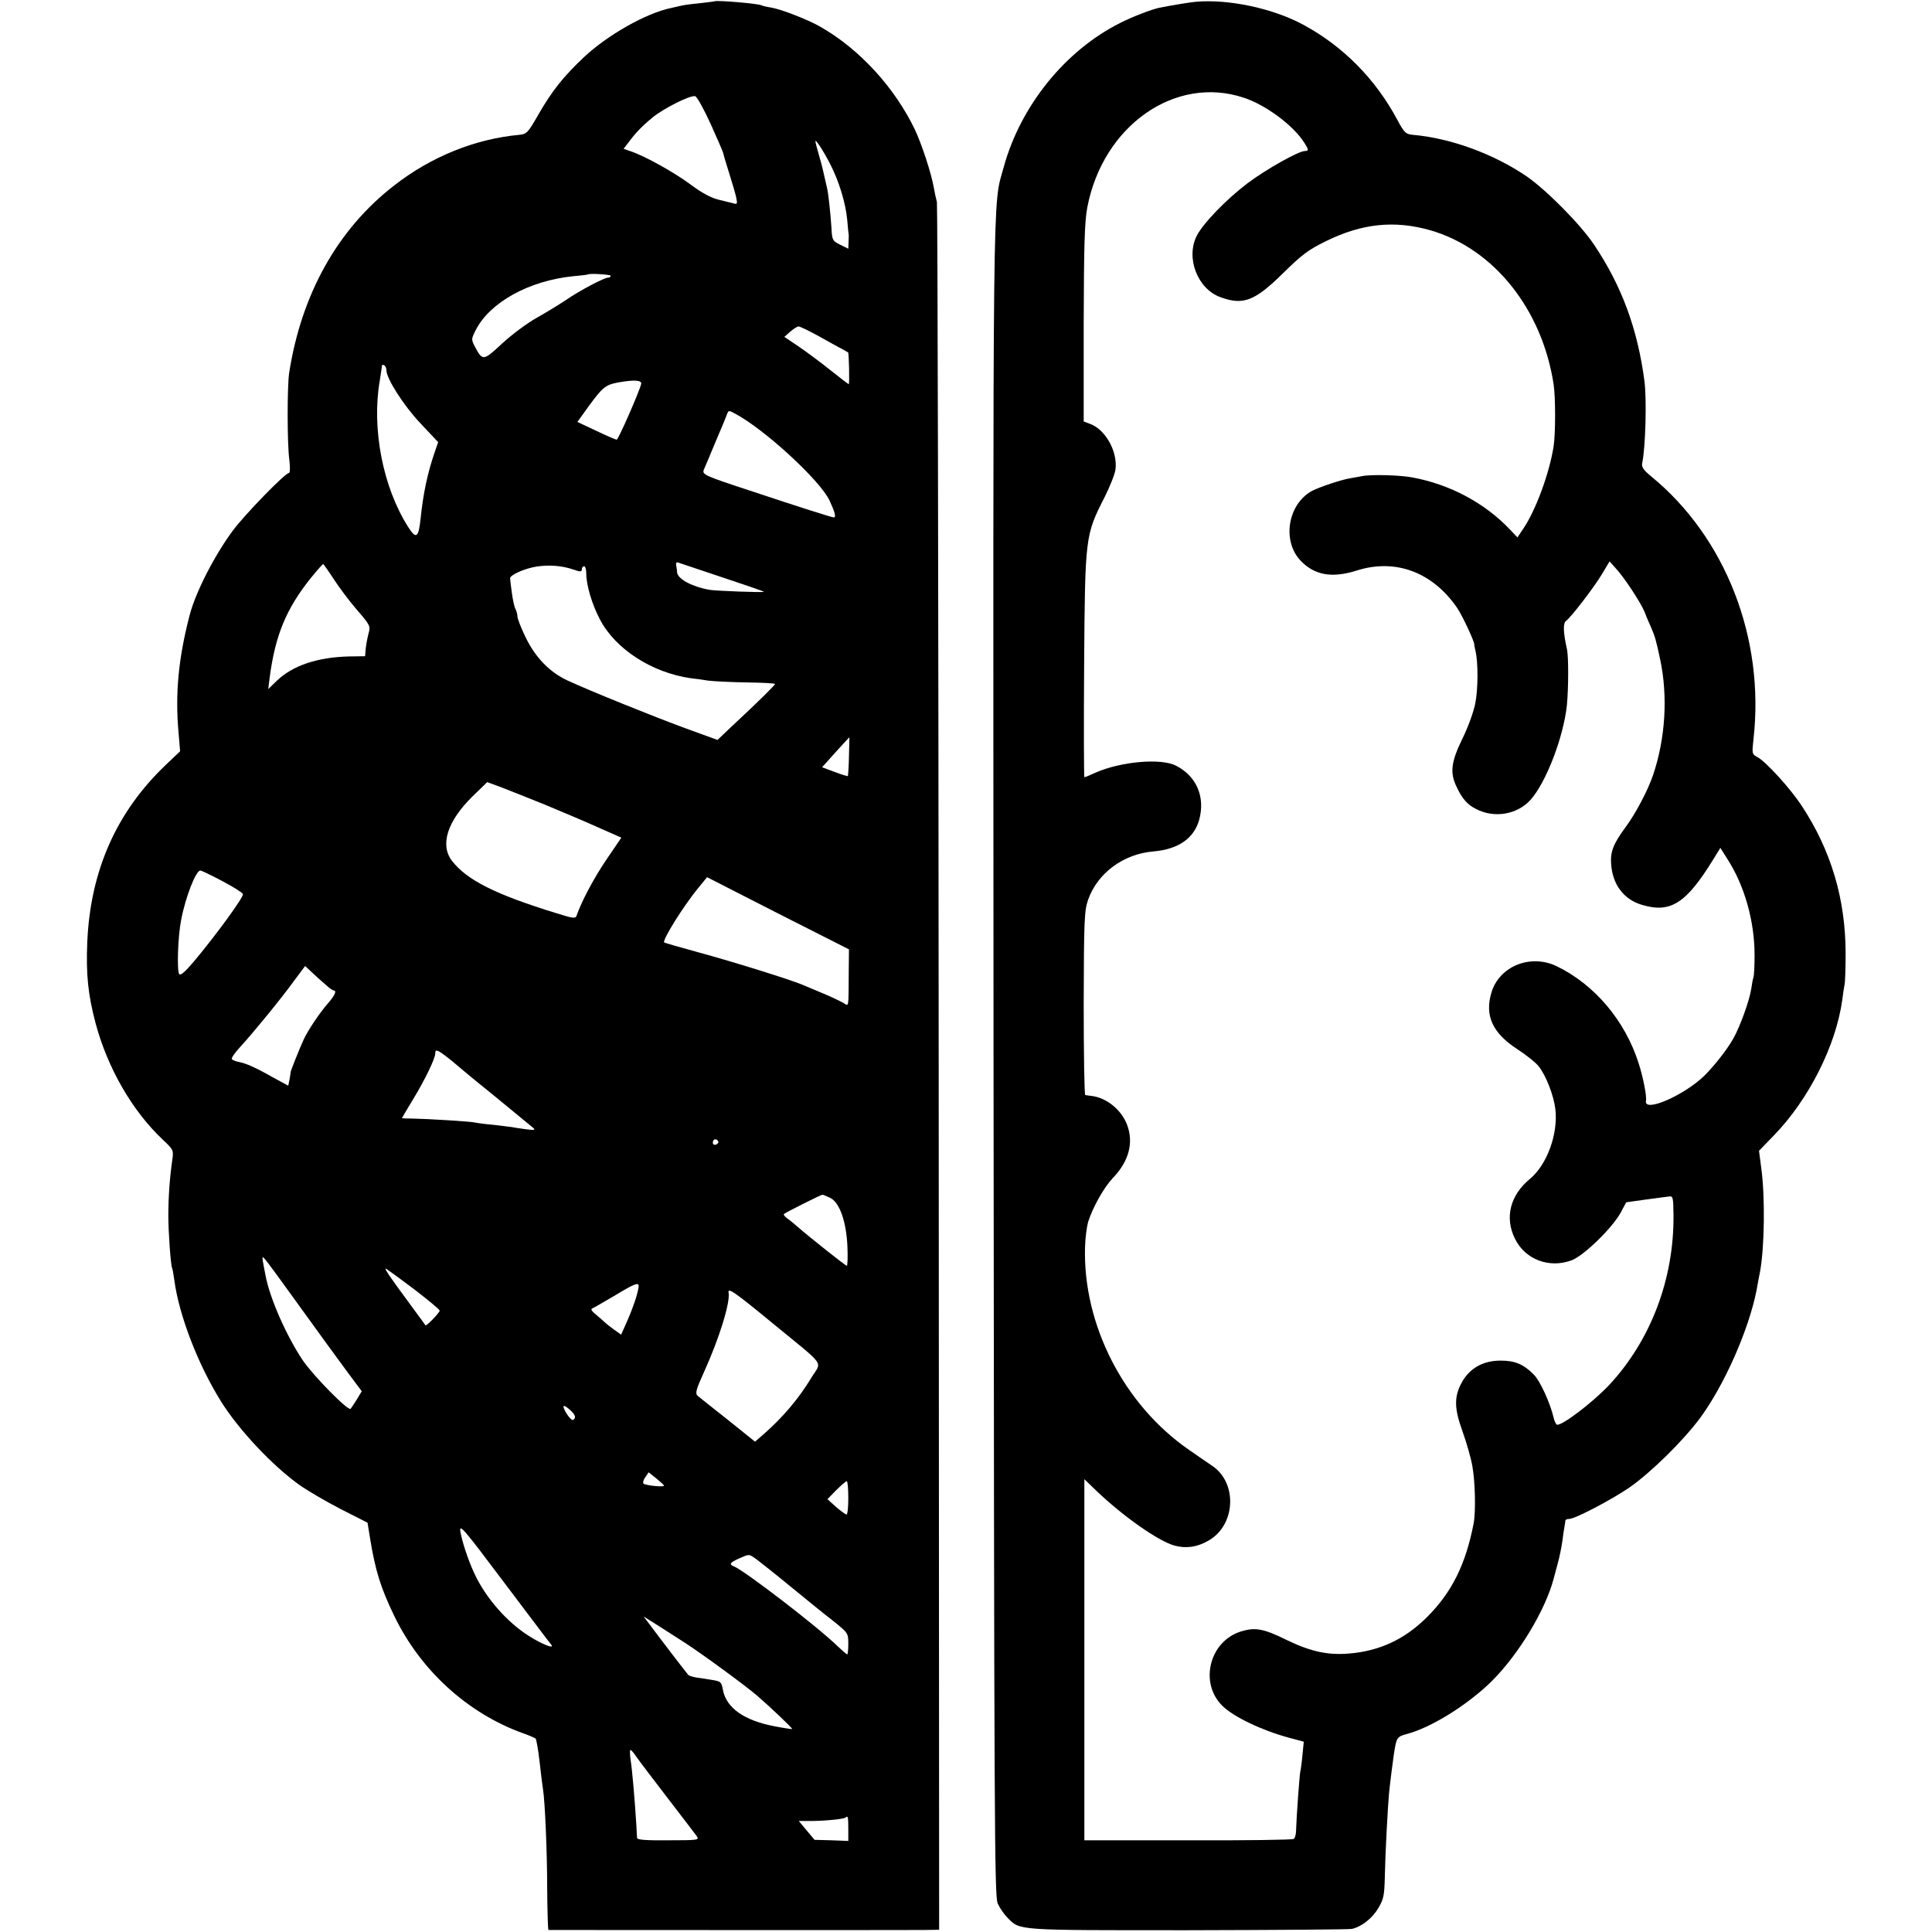
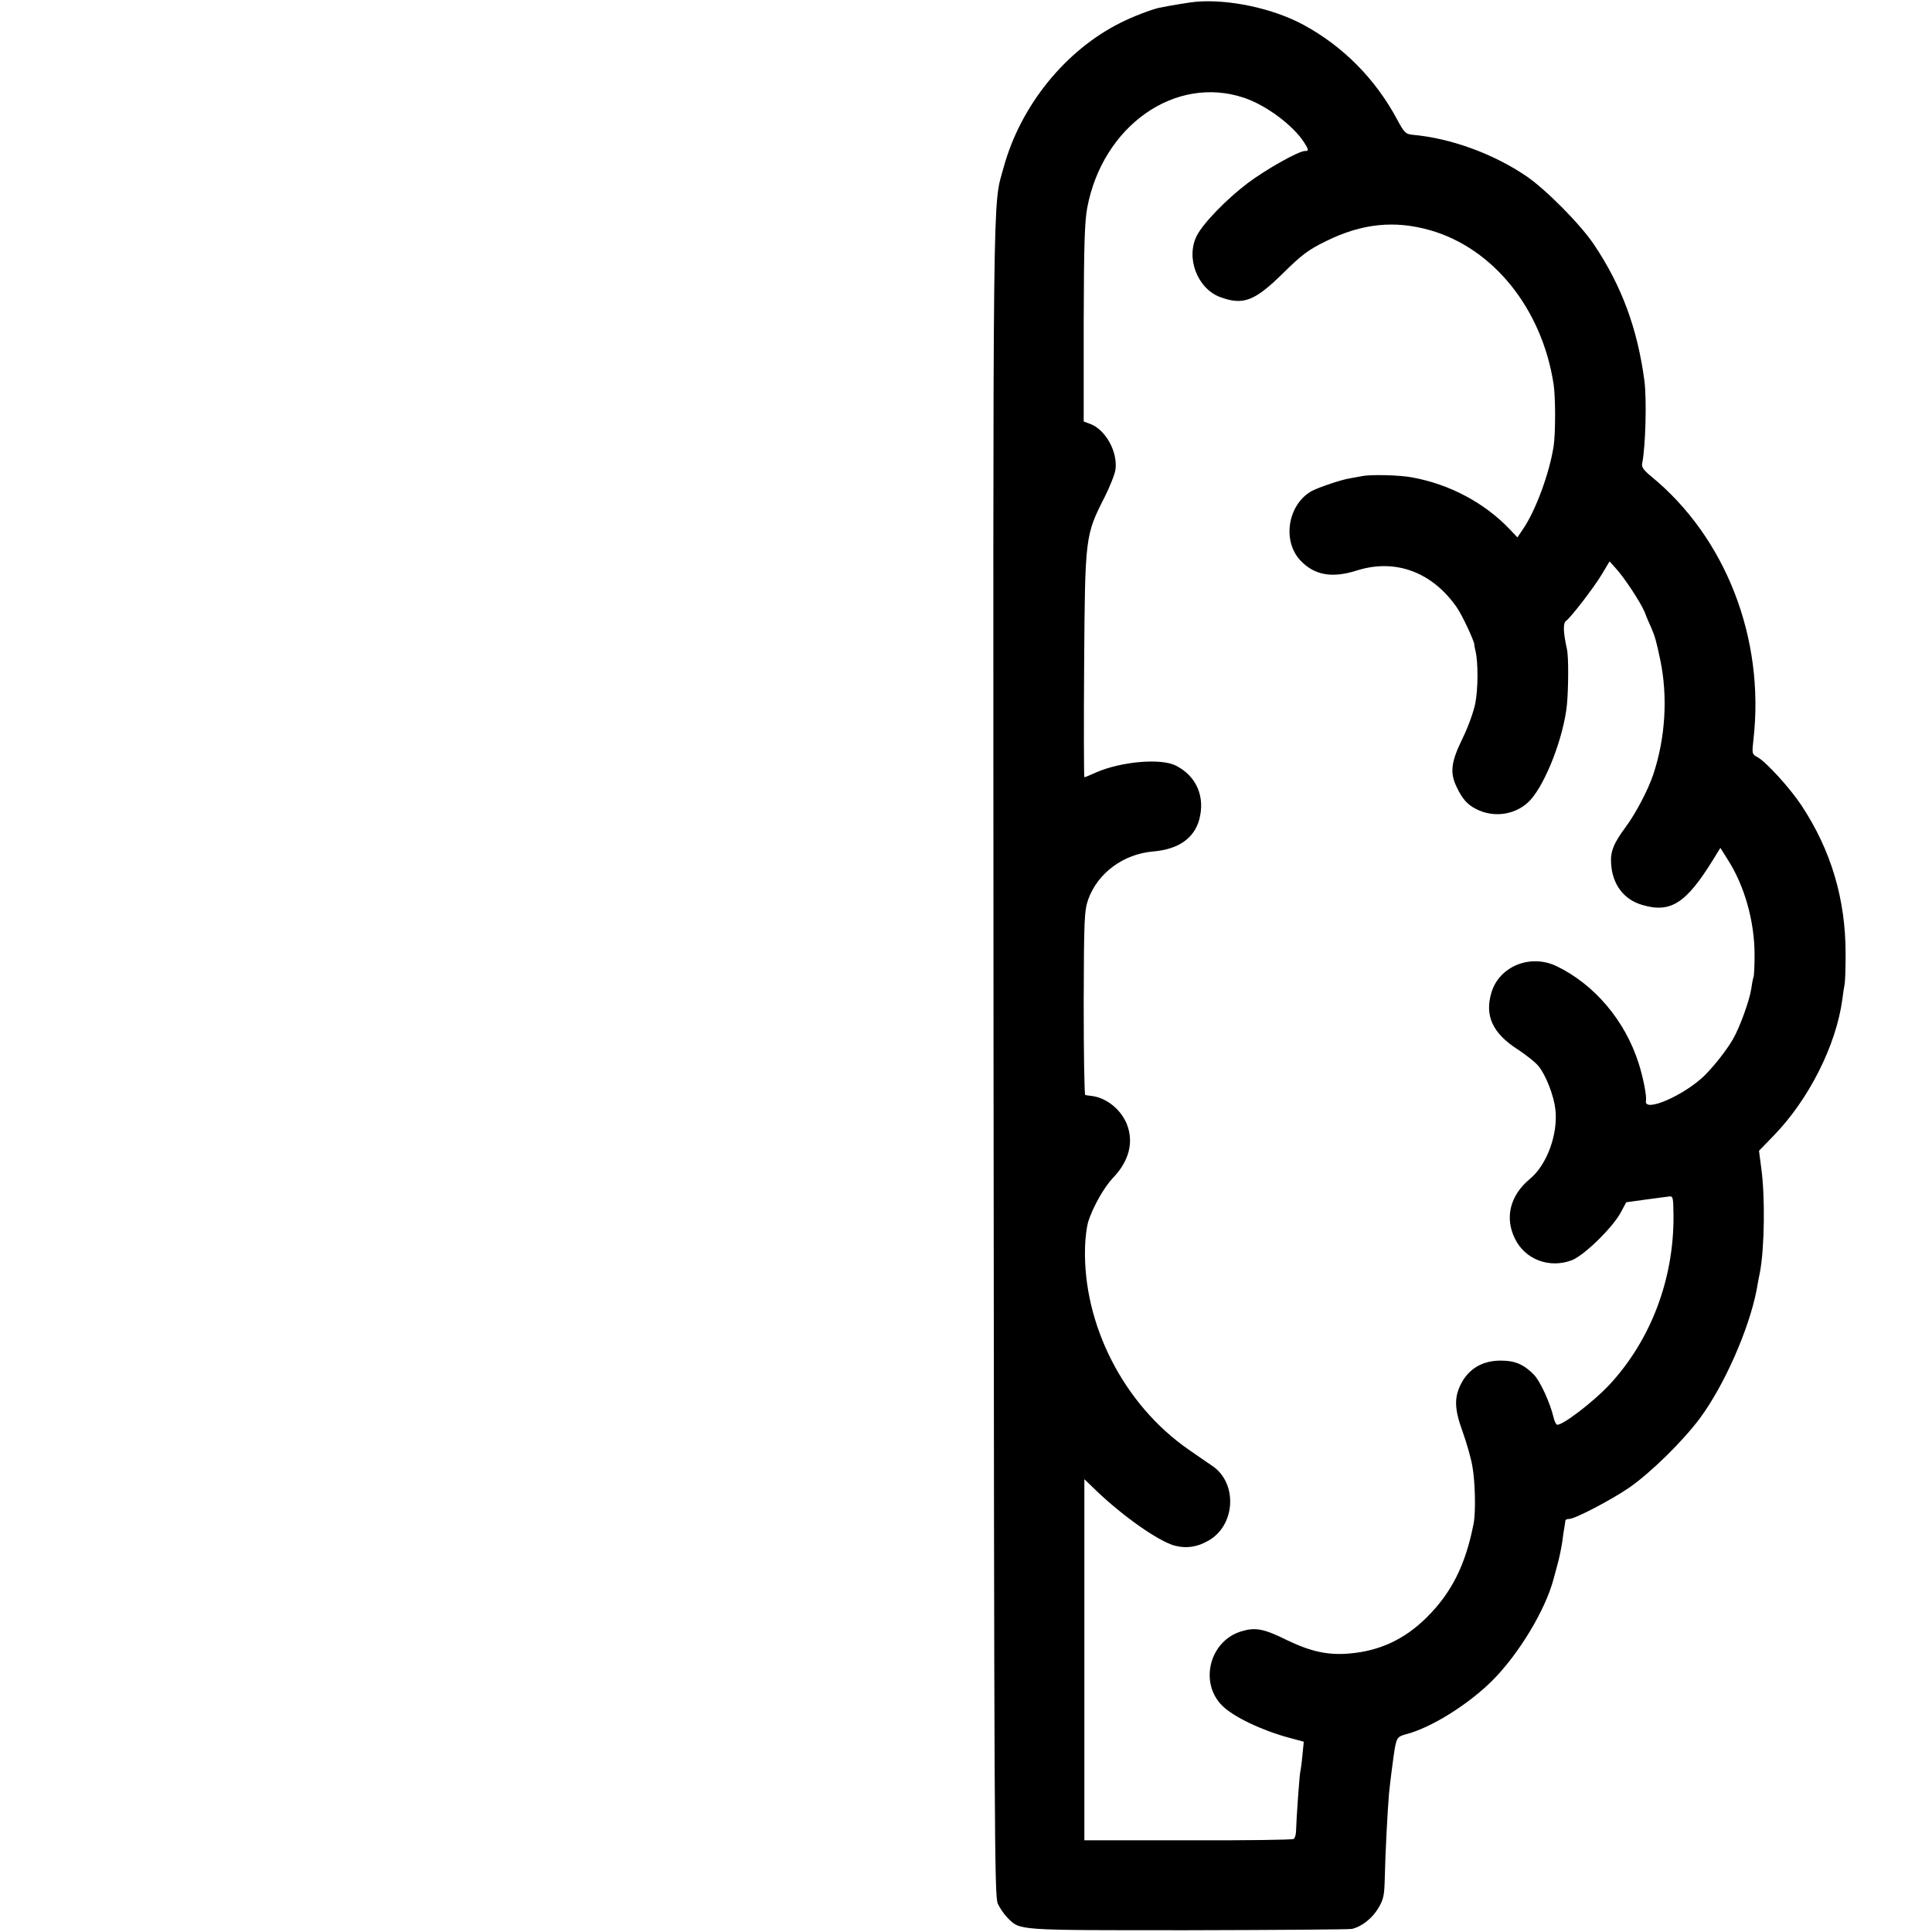
<svg xmlns="http://www.w3.org/2000/svg" version="1.0" width="870pt" height="870pt" viewBox="0 0 870 870" preserveAspectRatio="xMidYMid meet">
  <g transform="translate(0,870) scale(0.1,-0.1)" fill="#000000" stroke="none">
-     <path d="M3217 8694 c-1 -1 -29 -4 -62 -8 -33 -3 -71 -8 -85 -11 -14 -3 -35 -8 -48 -11 -112 -23 -285 -121 -392 -221 -92 -87 -144 -151 -208 -263 -44 -77 -51 -84 -82 -87 -200 -18 -400 -99 -566 -229 -254 -197 -417 -489 -472 -844 -9 -61 -9 -321 1 -392 4 -33 3 -58 -2 -58 -17 0 -198 -186 -253 -260 -82 -111 -167 -276 -194 -380 -50 -192 -66 -352 -50 -529 l7 -84 -64 -61 c-222 -211 -340 -476 -354 -798 -6 -146 3 -236 38 -368 54 -200 164 -392 302 -522 48 -45 49 -48 43 -90 -12 -82 -18 -173 -18 -251 0 -77 11 -227 17 -237 2 -3 6 -27 10 -55 21 -158 107 -381 211 -547 80 -128 231 -288 351 -374 38 -27 122 -76 188 -110 l120 -61 12 -74 c23 -140 47 -219 108 -345 118 -245 330 -439 580 -529 28 -10 53 -21 57 -24 3 -3 12 -51 18 -106 6 -55 13 -110 15 -121 9 -54 19 -285 19 -451 1 -101 3 -183 6 -184 7 0 1604 -1 1687 0 l72 1 -2 3878 c-1 2132 -5 3888 -8 3902 -4 14 -10 43 -14 65 -11 64 -54 195 -85 261 -91 189 -247 361 -425 463 -55 32 -179 80 -223 87 -20 3 -40 8 -43 10 -14 8 -205 24 -212 18z m-16 -554 c31 -69 56 -127 56 -130 0 -3 11 -41 25 -85 14 -44 29 -95 33 -113 6 -30 5 -33 -11 -28 -11 3 -41 10 -69 17 -33 8 -76 31 -125 68 -73 54 -203 127 -268 149 l-34 12 21 27 c32 44 63 76 112 116 50 40 165 98 189 94 8 -1 39 -57 71 -127z m538 -180 c39 -76 69 -174 76 -249 3 -35 6 -67 7 -70 0 -3 0 -18 -1 -34 l-1 -27 -37 18 c-35 18 -36 21 -39 78 -4 60 -13 147 -19 174 -17 77 -25 110 -34 140 -25 89 -25 88 -1 55 11 -16 34 -55 49 -85z m-989 -502 c0 -5 -5 -8 -11 -8 -18 0 -128 -58 -189 -100 -30 -20 -90 -57 -133 -81 -43 -24 -113 -76 -156 -116 -86 -80 -88 -80 -125 -9 -14 27 -13 32 6 69 63 125 240 223 438 243 36 3 66 7 67 8 7 6 103 0 103 -6z m939 -273 c45 -25 91 -51 104 -57 12 -7 24 -14 26 -15 4 -2 7 -143 3 -143 -2 0 -40 29 -85 65 -45 36 -110 84 -144 107 l-61 41 26 23 c15 13 32 24 38 24 6 0 48 -20 93 -45z m-1949 -152 c0 -38 79 -161 154 -240 l79 -84 -16 -47 c-31 -90 -51 -181 -63 -297 -9 -87 -20 -95 -56 -38 -114 179 -165 443 -128 658 5 33 10 64 10 68 0 5 5 5 10 2 6 -3 10 -13 10 -22z m1147 -63 c-10 -39 -103 -250 -110 -250 -4 0 -46 18 -92 40 l-85 40 49 68 c65 89 77 99 136 110 74 13 107 10 102 -8z m424 -133 c134 -72 383 -301 425 -392 23 -49 30 -75 19 -75 -9 0 -157 47 -382 122 -201 66 -211 71 -204 92 5 11 29 68 53 126 25 58 48 113 51 123 8 20 8 20 38 4z m-58 -737 c103 -34 187 -63 187 -65 0 -4 -217 4 -245 9 -79 14 -144 49 -146 79 0 7 -2 20 -4 30 -2 11 1 17 8 14 7 -2 96 -32 200 -67z m-1750 -8 c24 -37 71 -100 105 -139 58 -67 61 -73 52 -104 -5 -19 -11 -50 -13 -69 l-3 -35 -70 -1 c-144 -3 -257 -41 -329 -111 l-37 -36 6 49 c25 193 75 314 188 454 27 33 51 60 53 60 2 0 24 -31 48 -68z m1080 43 c31 -11 37 -10 37 1 0 8 5 14 10 14 6 0 10 -15 10 -33 0 -51 26 -140 62 -207 69 -133 234 -239 408 -264 19 -2 55 -7 80 -11 25 -3 102 -7 173 -8 70 -1 127 -4 127 -7 0 -5 -69 -74 -197 -193 l-62 -59 -143 52 c-147 54 -427 167 -533 216 -80 37 -145 104 -189 196 -20 41 -36 83 -36 92 0 10 -4 25 -9 34 -5 9 -12 42 -16 72 -4 30 -8 59 -8 65 -3 15 67 46 121 54 56 8 113 4 165 -14z m1240 -841 c-1 -48 -4 -88 -5 -89 -2 -1 -28 7 -60 19 l-56 21 61 68 c34 37 61 67 62 67 0 0 -1 -39 -2 -86z m-1368 -218 c77 -32 186 -78 241 -103 l102 -45 -66 -97 c-56 -82 -114 -191 -135 -253 -5 -15 -13 -15 -89 9 -277 85 -406 150 -473 237 -55 72 -20 179 93 290 l66 64 60 -22 c34 -13 124 -49 201 -80z m-1455 -343 c49 -26 91 -52 94 -59 5 -12 -122 -186 -222 -305 -37 -44 -59 -63 -65 -56 -11 18 -6 171 9 246 19 100 66 221 86 221 5 0 49 -21 98 -47z m2822 -406 c-1 -173 1 -159 -24 -143 -13 7 -52 26 -88 41 -36 15 -78 33 -95 40 -54 23 -313 104 -468 146 -84 23 -154 43 -156 45 -10 10 90 170 158 251 l35 43 319 -163 320 -162 -1 -98z m-2357 -60 c16 -15 33 -27 37 -27 15 0 7 -20 -20 -52 -41 -46 -95 -127 -114 -168 -18 -39 -60 -144 -59 -147 0 -2 -2 -16 -5 -33 l-6 -29 -57 31 c-85 48 -128 68 -161 75 -17 3 -33 9 -36 14 -3 5 15 30 39 56 62 68 183 216 241 296 l50 67 30 -28 c17 -16 44 -41 61 -55z m544 -324 c20 -15 38 -30 41 -33 3 -3 79 -67 170 -140 90 -74 171 -141 180 -148 13 -11 7 -12 -33 -7 -27 4 -56 8 -65 10 -10 1 -46 6 -82 10 -36 3 -72 8 -80 10 -19 5 -218 17 -282 18 -27 0 -48 1 -48 2 0 1 23 40 51 86 54 89 99 183 99 205 0 20 8 18 49 -13z m1225 -382 c3 -5 -1 -11 -9 -15 -9 -3 -15 0 -15 9 0 16 16 20 24 6z m506 -256 c41 -21 71 -106 76 -217 2 -49 1 -88 -3 -88 -5 0 -167 128 -224 178 -14 12 -34 29 -45 36 -10 8 -17 16 -14 19 9 8 165 86 173 87 4 0 21 -7 37 -15z m-2389 -490 c79 -110 174 -240 211 -290 l67 -90 -21 -35 c-12 -19 -25 -39 -29 -44 -10 -12 -167 147 -216 219 -73 109 -148 279 -167 380 -18 93 -18 91 -3 75 8 -8 79 -105 158 -215z m517 77 c61 -47 112 -89 112 -94 0 -9 -61 -72 -64 -66 -1 2 -27 37 -57 78 -107 145 -134 184 -119 176 8 -5 66 -47 128 -94z m1007 7 c-7 -37 -26 -92 -52 -151 l-26 -58 -31 22 c-17 12 -37 28 -43 34 -7 7 -25 22 -40 35 -16 12 -23 23 -18 26 6 2 51 28 100 57 101 61 116 66 110 35z m607 -160 c241 -198 219 -166 173 -241 -58 -96 -129 -180 -217 -257 l-38 -33 -122 98 c-68 53 -129 103 -137 109 -11 11 -6 29 29 106 69 152 119 314 111 358 -5 25 25 5 201 -140z m-914 -389 c24 -22 27 -35 13 -44 -5 -3 -18 10 -30 29 -23 39 -16 45 17 15z m422 -340 c0 -8 -83 1 -92 9 -4 4 -1 17 8 29 l15 22 35 -28 c18 -15 34 -29 34 -32z m830 -55 c0 -41 -3 -75 -8 -75 -4 0 -25 15 -47 34 l-39 35 39 40 c22 22 43 40 48 41 4 0 7 -34 7 -75z m-1337 -662 c15 -20 -43 3 -101 40 -99 62 -196 173 -246 282 -29 62 -56 146 -63 189 -5 36 16 11 197 -230 112 -148 207 -275 213 -281z m924 385 c17 -13 87 -68 155 -124 67 -55 153 -125 191 -154 66 -53 67 -55 67 -102 0 -26 -2 -48 -5 -48 -2 0 -21 16 -42 36 -90 88 -421 342 -469 361 -22 8 -17 17 24 35 48 21 43 21 79 -4z m-322 -376 c77 -50 277 -196 327 -240 60 -52 158 -145 155 -148 -1 -1 -36 4 -77 12 -139 26 -220 83 -235 166 -6 34 -10 37 -48 43 -23 4 -55 9 -72 11 -16 3 -33 8 -36 12 -8 9 -134 173 -172 225 l-29 38 59 -37 c32 -21 90 -57 128 -82z m-220 -512 c11 -16 74 -99 140 -185 66 -86 126 -164 133 -174 12 -17 4 -18 -128 -18 -99 -1 -140 2 -141 10 -1 7 -2 30 -3 52 -7 115 -19 255 -26 298 -4 26 -4 47 -1 47 3 0 15 -13 26 -30z m955 -325 l0 -55 -76 3 -76 2 -36 43 -35 42 64 0 c65 1 141 9 148 16 9 9 11 2 11 -51z" />
    <path d="M5385 8692 c-25 -2 -110 -16 -165 -27 -36 -8 -120 -40 -175 -68 -248 -124 -449 -373 -525 -649 -51 -186 -48 40 -46 -4008 3 -3487 4 -3778 19 -3812 9 -20 29 -49 44 -64 58 -58 34 -56 813 -56 393 1 725 3 738 6 44 10 92 48 119 94 24 40 27 58 29 141 2 104 13 311 19 376 6 58 16 135 21 170 12 81 14 84 57 96 112 29 278 133 386 240 121 121 240 319 277 459 2 8 10 38 18 67 8 28 17 73 21 100 3 26 8 57 10 68 2 11 4 23 4 28 1 4 8 7 17 7 26 0 189 85 272 142 96 67 241 209 318 313 109 148 219 397 254 575 5 30 12 66 15 80 21 110 24 343 6 471 l-10 77 67 69 c158 163 280 406 308 611 3 26 8 56 10 67 3 11 5 74 5 140 0 246 -65 465 -198 667 -52 79 -160 197 -198 218 -26 14 -26 16 -19 80 52 455 -125 911 -462 1186 -33 27 -43 42 -39 58 15 71 21 287 10 371 -31 234 -102 427 -226 612 -61 92 -218 250 -306 310 -149 101 -341 171 -512 186 -31 3 -38 10 -69 68 -98 183 -243 330 -422 427 -136 74 -337 117 -485 104z m216 -432 c100 -33 223 -125 272 -202 21 -33 21 -38 3 -38 -28 0 -174 -82 -258 -145 -95 -72 -200 -180 -229 -237 -50 -99 3 -238 106 -276 103 -38 155 -18 282 107 84 83 114 106 194 145 162 80 309 95 470 49 285 -82 503 -355 555 -693 9 -59 9 -223 0 -280 -19 -122 -81 -290 -138 -373 l-25 -37 -34 36 c-113 119 -270 203 -439 234 -56 11 -188 14 -226 6 -12 -2 -37 -7 -55 -10 -39 -6 -136 -39 -170 -56 -109 -59 -137 -223 -54 -313 63 -67 142 -82 255 -46 174 55 341 -7 452 -169 23 -34 78 -151 77 -165 -1 -1 2 -13 5 -27 13 -53 12 -176 -1 -239 -7 -36 -33 -108 -58 -158 -51 -105 -57 -153 -25 -218 24 -51 48 -79 87 -98 82 -43 185 -25 245 41 70 78 149 283 164 428 7 75 8 216 0 251 -17 77 -18 117 -4 127 24 18 126 151 162 211 l34 57 26 -29 c38 -40 113 -154 132 -199 8 -22 21 -52 29 -69 18 -42 23 -60 41 -145 35 -165 24 -354 -32 -520 -23 -68 -78 -173 -124 -235 -54 -73 -69 -110 -65 -165 6 -93 57 -161 140 -185 128 -38 198 7 320 205 l32 52 32 -51 c77 -119 122 -280 122 -431 0 -48 -2 -93 -5 -101 -3 -8 -7 -31 -10 -52 -8 -53 -51 -172 -82 -226 -30 -52 -85 -121 -129 -165 -93 -90 -274 -168 -263 -113 4 21 -13 107 -33 169 -61 192 -199 355 -369 437 -118 57 -259 0 -294 -119 -31 -103 5 -182 116 -254 40 -26 84 -61 97 -78 33 -41 68 -132 75 -193 13 -111 -38 -251 -115 -314 -89 -74 -114 -174 -67 -269 46 -94 155 -135 256 -97 56 22 184 147 221 216 l24 45 86 12 c47 6 95 13 106 14 19 3 20 -3 21 -86 2 -287 -103 -562 -289 -762 -75 -80 -220 -190 -237 -179 -4 3 -11 17 -14 32 -16 67 -61 165 -89 193 -45 46 -85 63 -147 63 -83 1 -146 -36 -181 -105 -31 -61 -30 -112 7 -214 18 -50 38 -120 44 -155 13 -71 16 -205 6 -259 -36 -186 -99 -312 -212 -424 -99 -98 -212 -151 -349 -162 -95 -8 -171 8 -281 61 -103 51 -141 58 -204 39 -143 -43 -191 -231 -86 -335 50 -50 178 -111 300 -144 l67 -18 -6 -61 c-3 -34 -8 -68 -10 -76 -3 -13 -17 -202 -19 -270 -1 -14 -5 -28 -11 -31 -5 -4 -220 -7 -476 -6 l-466 0 0 813 0 813 56 -54 c122 -116 278 -225 350 -245 52 -14 102 -7 152 22 122 68 133 256 21 335 -23 15 -71 49 -109 75 -293 203 -477 564 -467 912 1 42 8 93 14 114 22 68 71 154 110 196 74 76 96 161 65 242 -26 67 -92 121 -160 129 -11 1 -23 3 -28 4 -4 0 -7 187 -7 414 1 380 3 416 20 466 43 120 159 206 295 217 111 10 181 58 205 142 28 103 -11 196 -104 244 -68 35 -248 19 -362 -31 -26 -12 -48 -21 -51 -21 -2 0 -3 228 -1 508 4 577 5 582 92 753 24 48 46 103 49 124 11 81 -45 182 -116 207 l-27 10 0 442 c1 350 4 457 16 521 70 369 396 598 705 495z" />
  </g>
</svg>